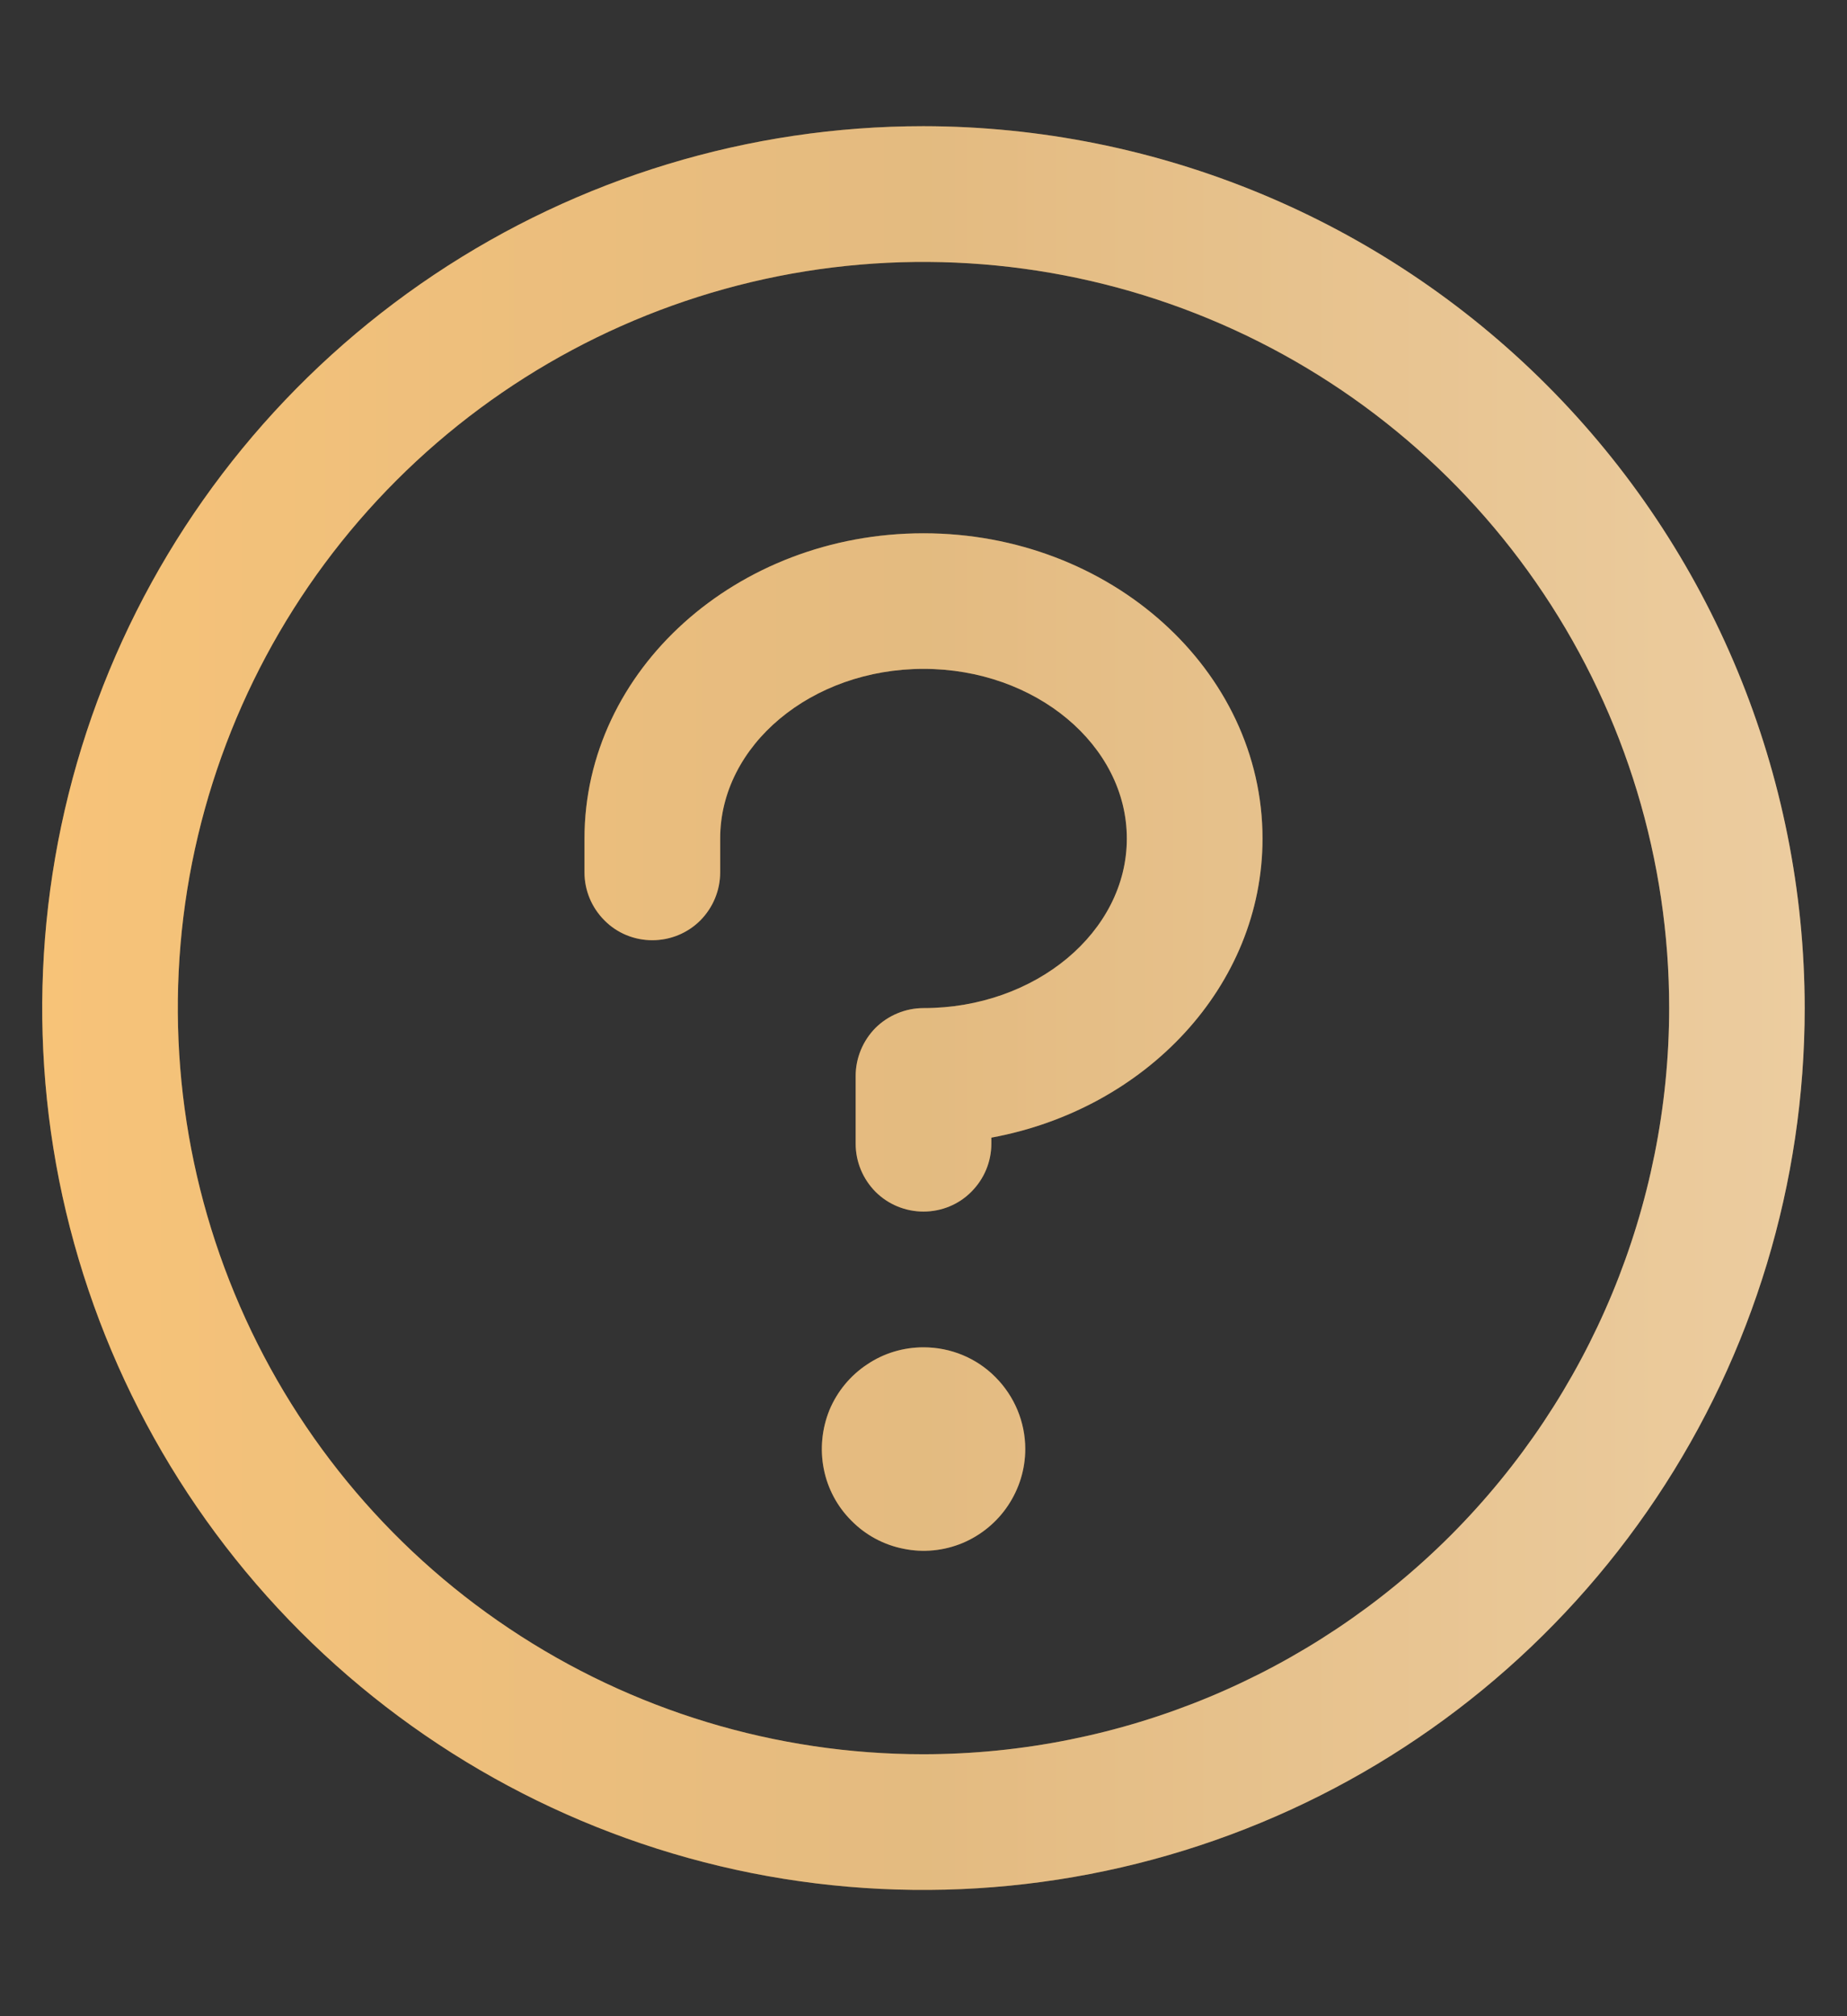
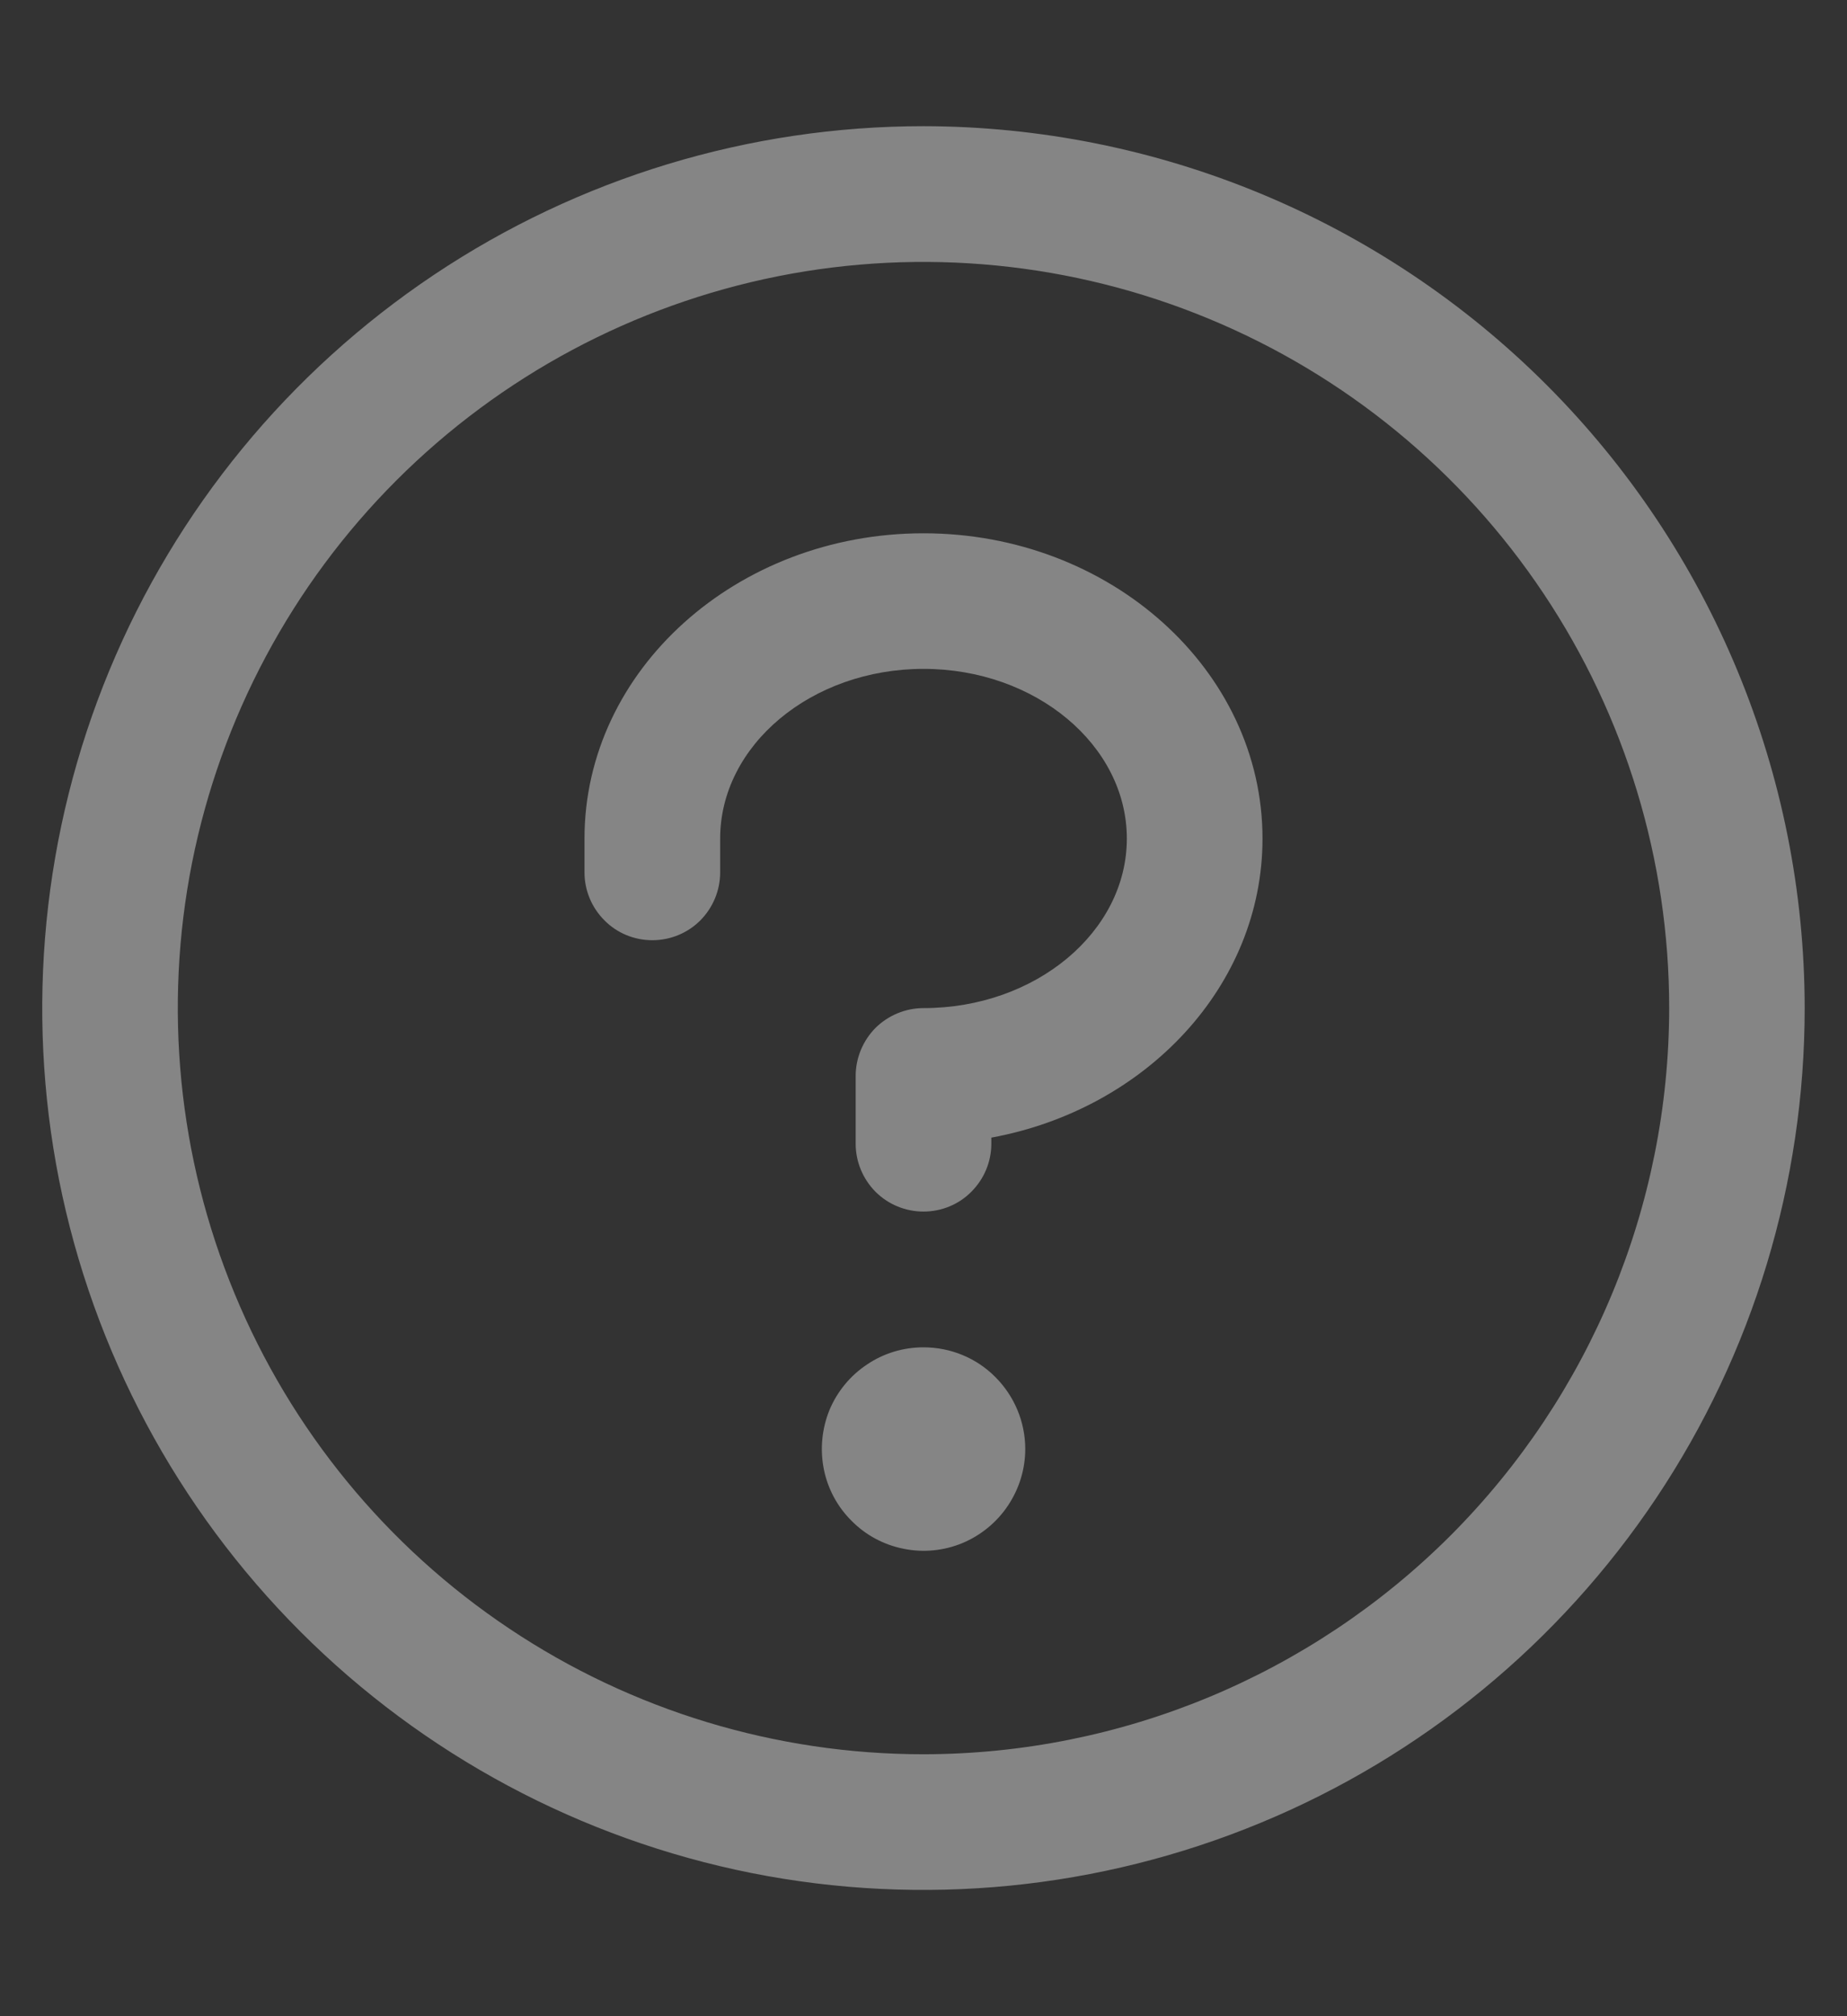
<svg xmlns="http://www.w3.org/2000/svg" width="11" height="12" viewBox="0 0 11 12" fill="none">
  <rect x="0" y="0" width="11" height="12" fill="#333333" stroke="none" />
-   <path d="M6.106 8.624C6.106 8.744 6.07 8.861 6.003 8.961C5.937 9.06 5.842 9.138 5.732 9.184C5.621 9.23 5.499 9.242 5.382 9.218C5.264 9.195 5.156 9.137 5.072 9.052C4.987 8.968 4.929 8.86 4.906 8.742C4.883 8.625 4.895 8.503 4.94 8.392C4.986 8.282 5.064 8.187 5.164 8.121C5.263 8.054 5.38 8.019 5.5 8.019C5.661 8.019 5.815 8.082 5.928 8.196C6.042 8.31 6.106 8.464 6.106 8.624ZM5.5 3.174C4.387 3.174 3.481 3.989 3.481 4.991V5.192C3.481 5.3 3.524 5.402 3.6 5.478C3.675 5.554 3.778 5.596 3.885 5.596C3.992 5.596 4.095 5.554 4.171 5.478C4.246 5.402 4.289 5.3 4.289 5.192V4.991C4.289 4.436 4.832 3.981 5.5 3.981C6.168 3.981 6.711 4.436 6.711 4.991C6.711 5.546 6.168 6 5.5 6C5.393 6 5.29 6.043 5.214 6.118C5.139 6.194 5.096 6.297 5.096 6.404V6.807C5.096 6.915 5.139 7.017 5.214 7.093C5.29 7.169 5.393 7.211 5.5 7.211C5.607 7.211 5.71 7.169 5.785 7.093C5.861 7.017 5.904 6.915 5.904 6.807V6.771C6.824 6.602 7.519 5.868 7.519 4.991C7.519 3.989 6.613 3.174 5.5 3.174ZM10.748 6C10.748 7.038 10.441 8.053 9.864 8.916C9.287 9.779 8.468 10.452 7.508 10.849C6.549 11.246 5.494 11.35 4.476 11.148C3.458 10.945 2.523 10.445 1.789 9.711C1.055 8.977 0.555 8.042 0.352 7.024C0.15 6.006 0.254 4.95 0.651 3.991C1.048 3.032 1.721 2.213 2.584 1.636C3.447 1.059 4.462 0.751 5.5 0.751C6.891 0.753 8.226 1.306 9.21 2.29C10.194 3.274 10.747 4.608 10.748 6ZM9.941 6C9.941 5.122 9.681 4.263 9.193 3.533C8.705 2.802 8.011 2.233 7.199 1.897C6.388 1.561 5.495 1.473 4.634 1.644C3.772 1.816 2.981 2.239 2.36 2.86C1.739 3.481 1.316 4.272 1.144 5.134C0.973 5.995 1.061 6.888 1.397 7.699C1.733 8.511 2.302 9.205 3.033 9.693C3.763 10.181 4.622 10.441 5.5 10.441C6.677 10.44 7.806 9.971 8.639 9.139C9.471 8.306 9.94 7.177 9.941 6Z" fill="url(#paint0_linear_429_3071)" />
  <path d="M6.106 8.624C6.106 8.744 6.07 8.861 6.003 8.961C5.937 9.06 5.842 9.138 5.732 9.184C5.621 9.23 5.499 9.242 5.382 9.218C5.264 9.195 5.156 9.137 5.072 9.052C4.987 8.968 4.929 8.86 4.906 8.742C4.883 8.625 4.895 8.503 4.94 8.392C4.986 8.282 5.064 8.187 5.164 8.121C5.263 8.054 5.38 8.019 5.5 8.019C5.661 8.019 5.815 8.082 5.928 8.196C6.042 8.31 6.106 8.464 6.106 8.624ZM5.5 3.174C4.387 3.174 3.481 3.989 3.481 4.991V5.192C3.481 5.3 3.524 5.402 3.6 5.478C3.675 5.554 3.778 5.596 3.885 5.596C3.992 5.596 4.095 5.554 4.171 5.478C4.246 5.402 4.289 5.3 4.289 5.192V4.991C4.289 4.436 4.832 3.981 5.5 3.981C6.168 3.981 6.711 4.436 6.711 4.991C6.711 5.546 6.168 6 5.5 6C5.393 6 5.29 6.043 5.214 6.118C5.139 6.194 5.096 6.297 5.096 6.404V6.807C5.096 6.915 5.139 7.017 5.214 7.093C5.29 7.169 5.393 7.211 5.5 7.211C5.607 7.211 5.71 7.169 5.785 7.093C5.861 7.017 5.904 6.915 5.904 6.807V6.771C6.824 6.602 7.519 5.868 7.519 4.991C7.519 3.989 6.613 3.174 5.5 3.174ZM10.748 6C10.748 7.038 10.441 8.053 9.864 8.916C9.287 9.779 8.468 10.452 7.508 10.849C6.549 11.246 5.494 11.35 4.476 11.148C3.458 10.945 2.523 10.445 1.789 9.711C1.055 8.977 0.555 8.042 0.352 7.024C0.15 6.006 0.254 4.95 0.651 3.991C1.048 3.032 1.721 2.213 2.584 1.636C3.447 1.059 4.462 0.751 5.5 0.751C6.891 0.753 8.226 1.306 9.21 2.29C10.194 3.274 10.747 4.608 10.748 6ZM9.941 6C9.941 5.122 9.681 4.263 9.193 3.533C8.705 2.802 8.011 2.233 7.199 1.897C6.388 1.561 5.495 1.473 4.634 1.644C3.772 1.816 2.981 2.239 2.36 2.86C1.739 3.481 1.316 4.272 1.144 5.134C0.973 5.995 1.061 6.888 1.397 7.699C1.733 8.511 2.302 9.205 3.033 9.693C3.763 10.181 4.622 10.441 5.5 10.441C6.677 10.44 7.806 9.971 8.639 9.139C9.471 8.306 9.94 7.177 9.941 6Z" fill="white" fill-opacity="0.4" />
  <defs>
    <linearGradient id="paint0_linear_429_3071" x1="0.251" y1="5.996" x2="10.749" y2="5.996" gradientUnits="userSpaceOnUse">
      <stop offset="0" stop-color="#F29B1E" />
      <stop offset="0.5" stop-color="#D18D2C" />
      <stop offset="1" stop-color="#DFAB60" />
    </linearGradient>
  </defs>
</svg>